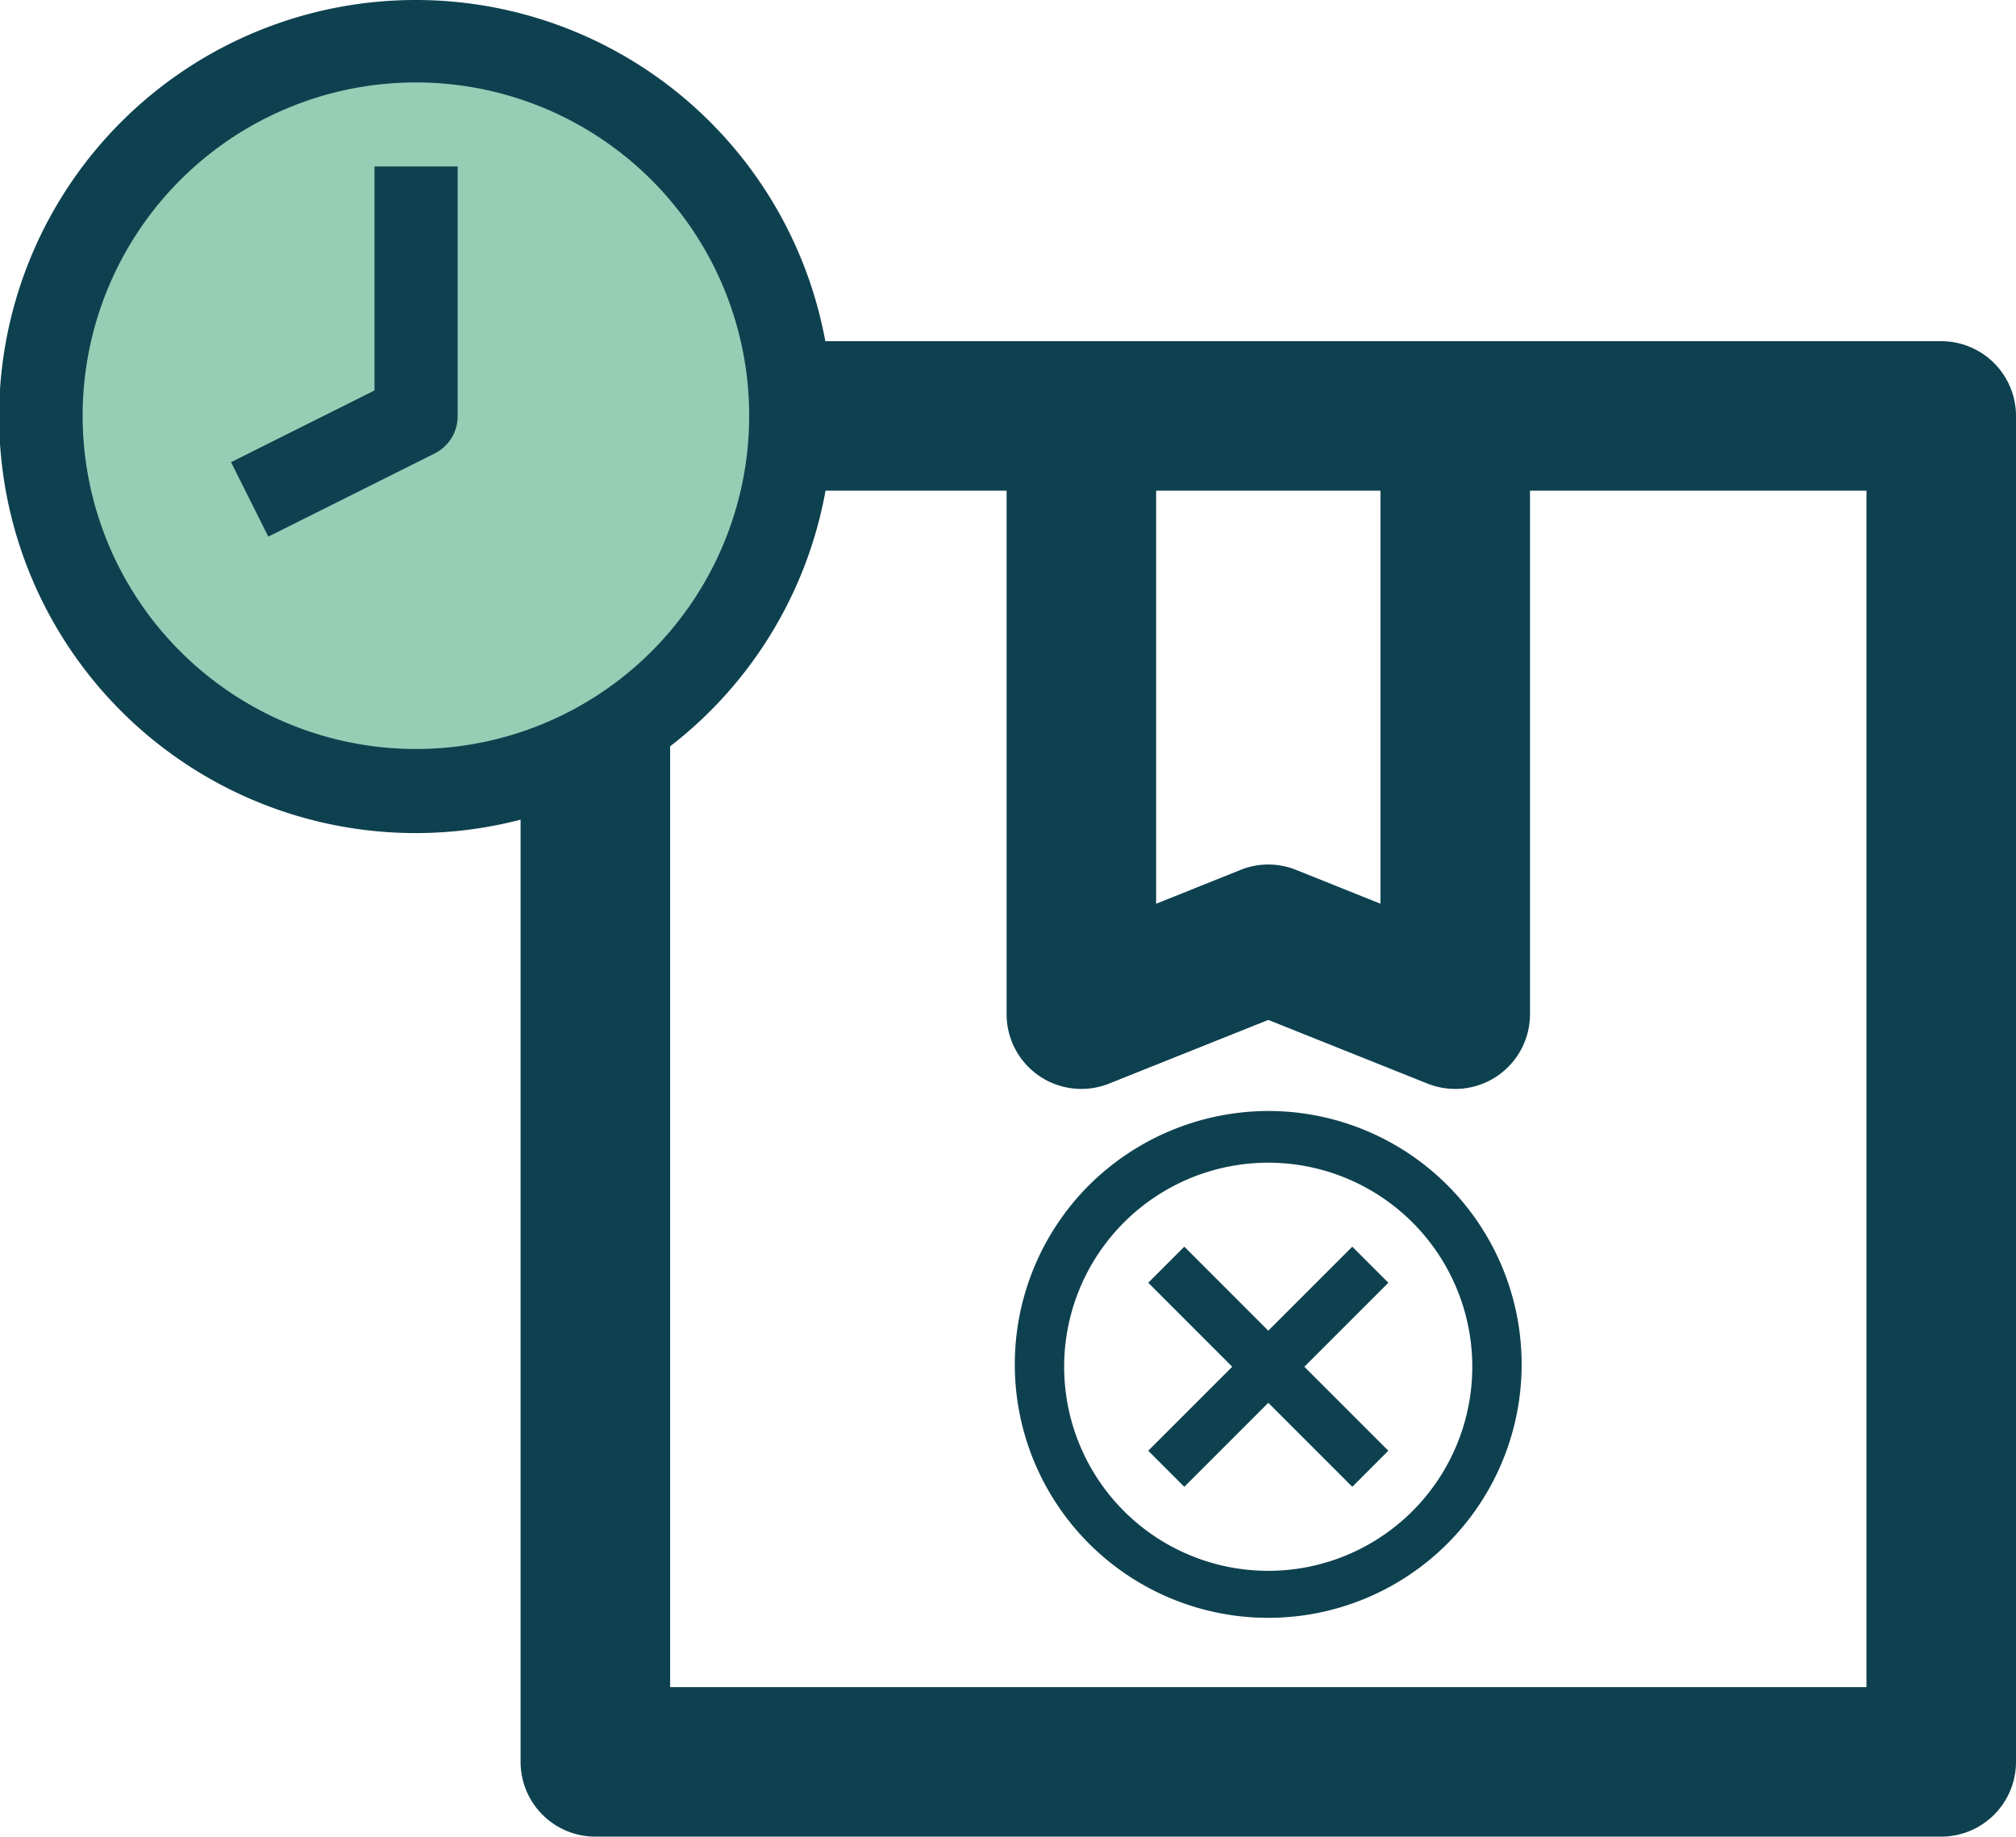
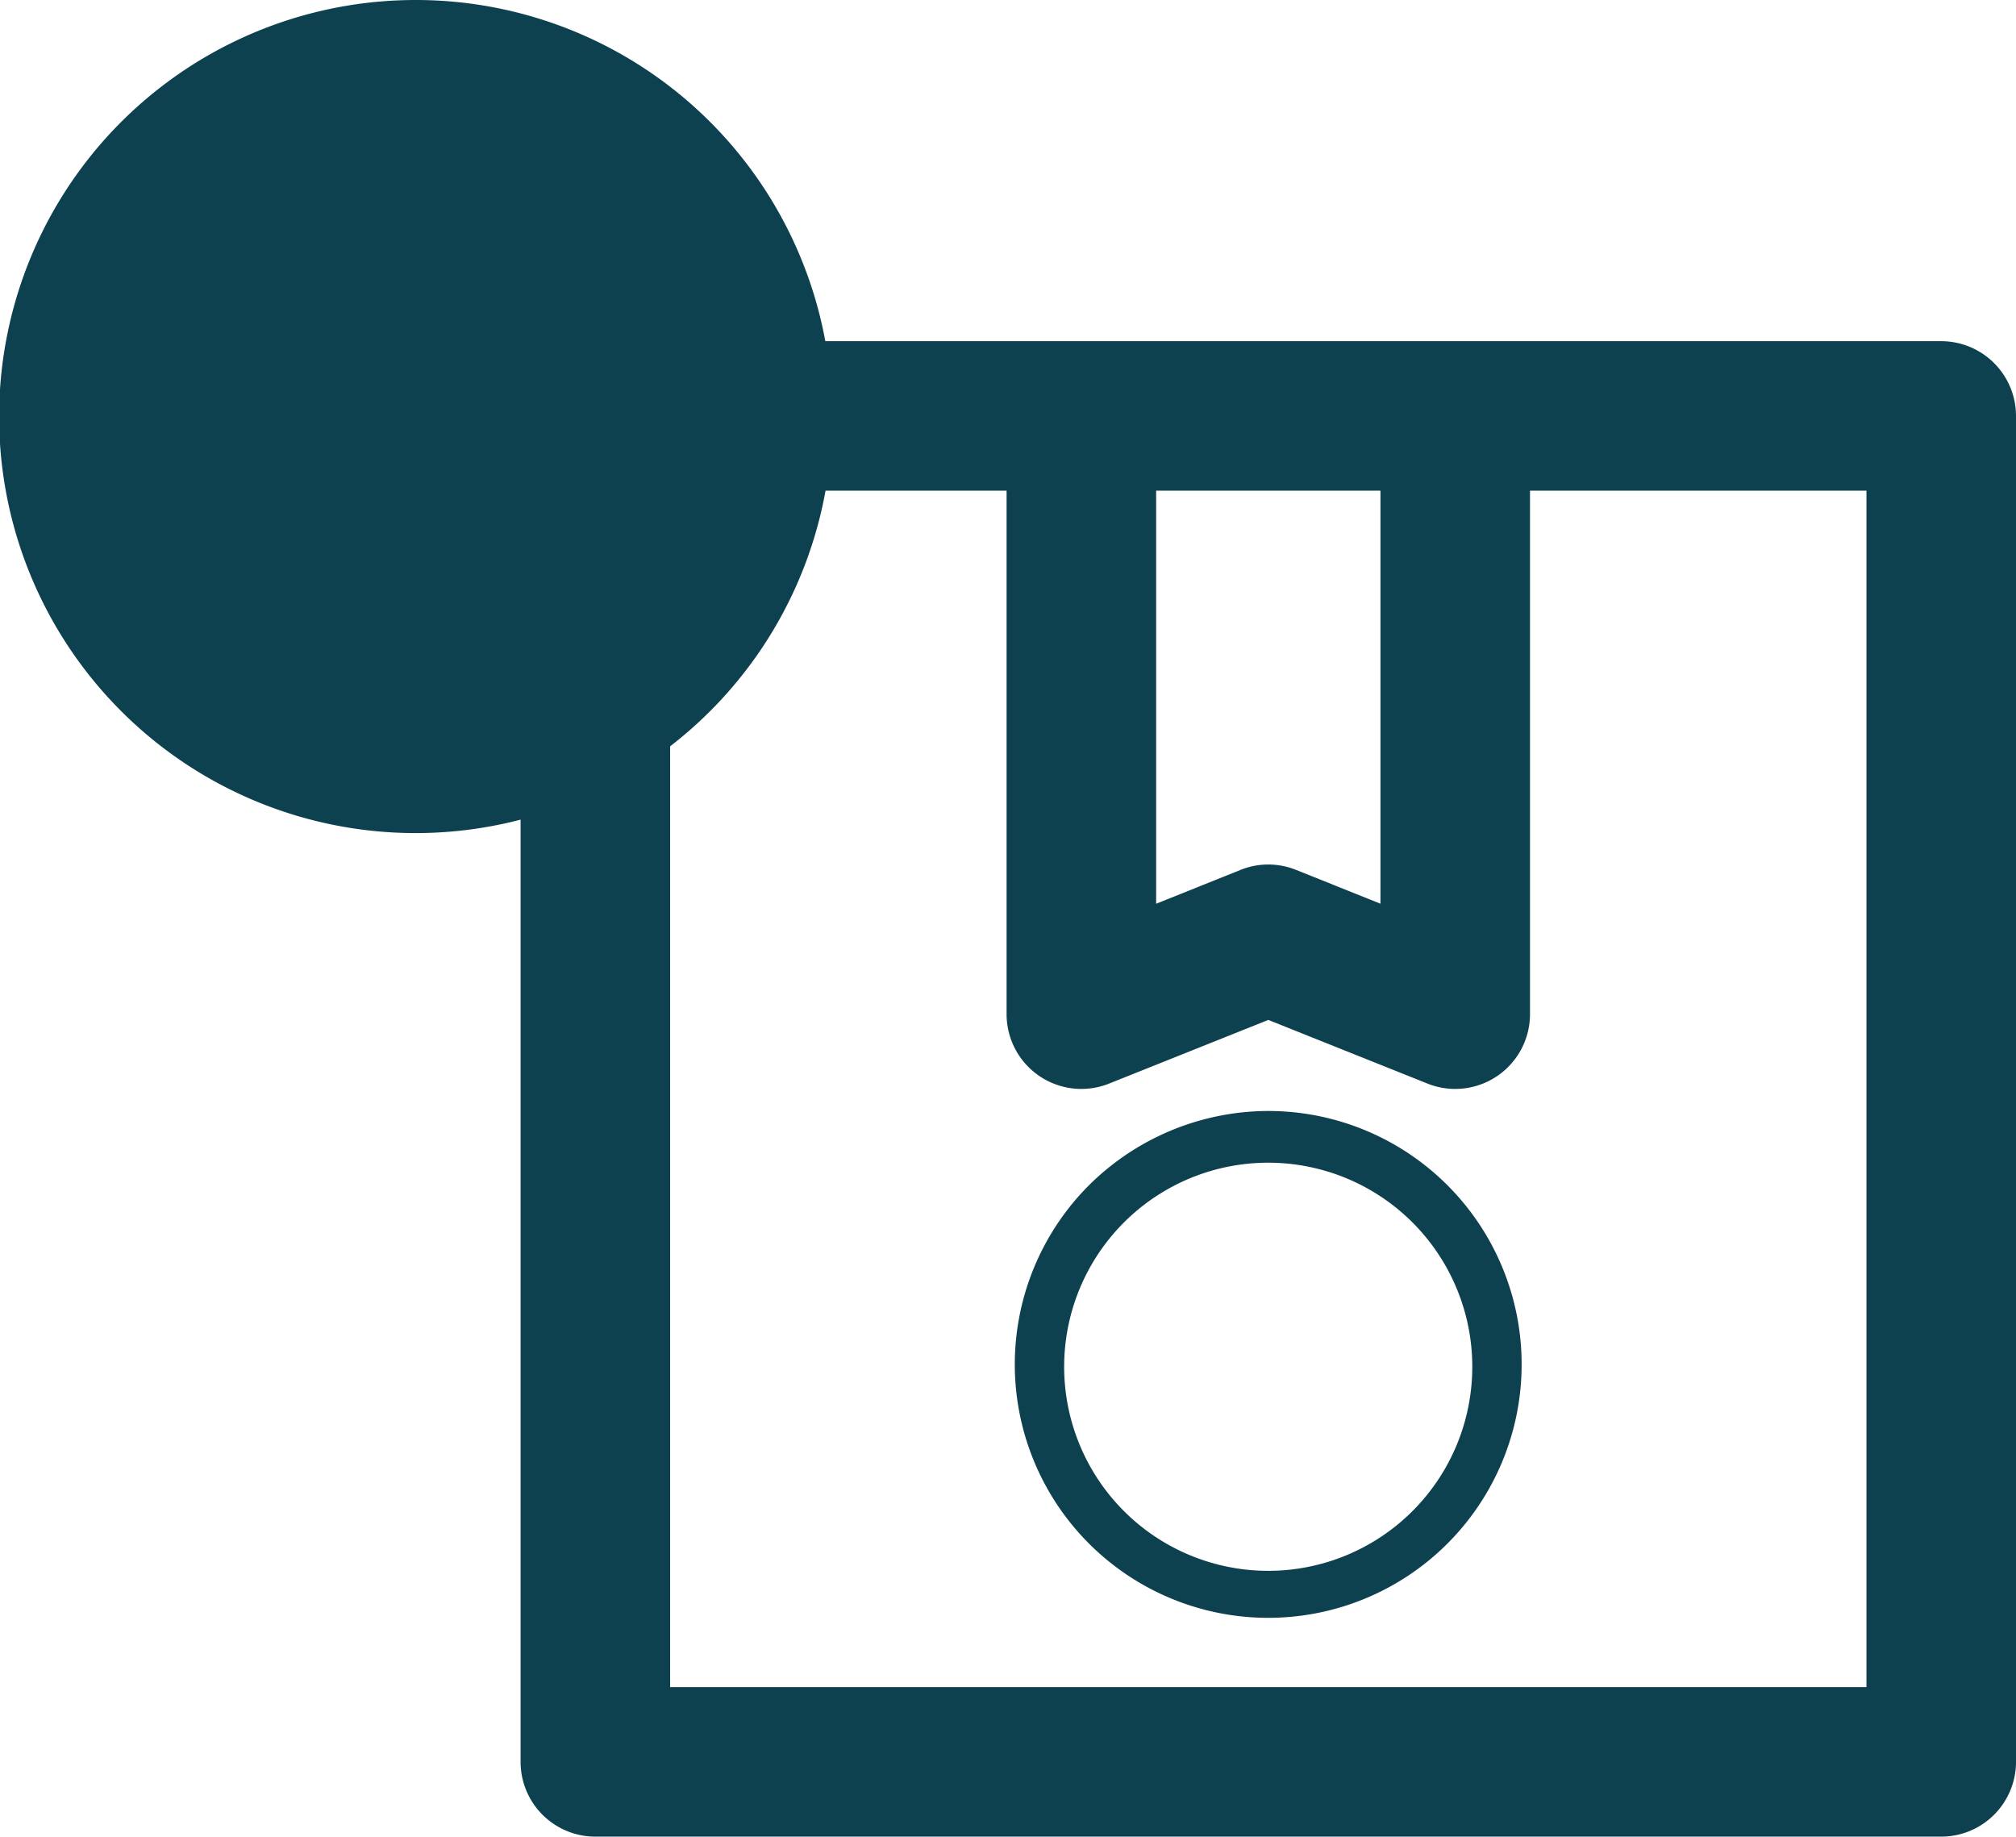
<svg xmlns="http://www.w3.org/2000/svg" id="Calque_1" data-name="Calque 1" viewBox="0 0 96.551 87.96">
  <defs>
    <style>.cls-1{fill:#0e4150;}.cls-2{fill:#96cdb5;}</style>
  </defs>
  <title>web illustrations</title>
  <path class="cls-1" d="M92.97,16.34H28.513a3.582,3.582,0,0,0-3.581,3.581V84.379a3.582,3.582,0,0,0,3.581,3.581H92.97a3.582,3.582,0,0,0,3.581-3.581V19.921A3.582,3.582,0,0,0,92.97,16.34ZM55.37,23.5H66.113v19.78l-4.041-1.619a3.557,3.557,0,0,0-2.66,0L55.37,43.282ZM89.389,80.8H32.094V23.5H48.208V48.569a3.58,3.58,0,0,0,4.911,3.325l7.623-3.048,7.622,3.048a3.58,3.58,0,0,0,4.911-3.325V23.5H89.389Z" />
  <path class="cls-1" d="M52.1,56.818a12.137,12.137,0,1,0,8.638-3.611A12.215,12.215,0,0,0,52.1,56.818Zm15.548,15.55a9.773,9.773,0,1,1,2.863-6.911,9.773,9.773,0,0,1-2.863,6.911Z" />
-   <path class="cls-1" d="M64.764,59.705l-4.023,4.023-4.022-4.023-1.728,1.728,4.023,4.023-4.023,4.022,1.728,1.728,4.022-4.023,4.023,4.023,1.727-1.728-4.023-4.022,4.023-4.023Z" />
  <path class="cls-1" d="M19.928,0A19.949,19.949,0,1,0,34.013,5.843,19.929,19.929,0,0,0,19.928,0Z" />
-   <path class="cls-2" d="M19.928,35.87A15.961,15.961,0,1,1,31.2,31.2,15.937,15.937,0,0,1,19.928,35.87Z" />
-   <path class="cls-1" d="M17.935,18.7l-6.87,3.435L12.848,25.7l7.971-3.985h0a1.994,1.994,0,0,0,1.1-1.783V7.971H17.935Z" />
</svg>